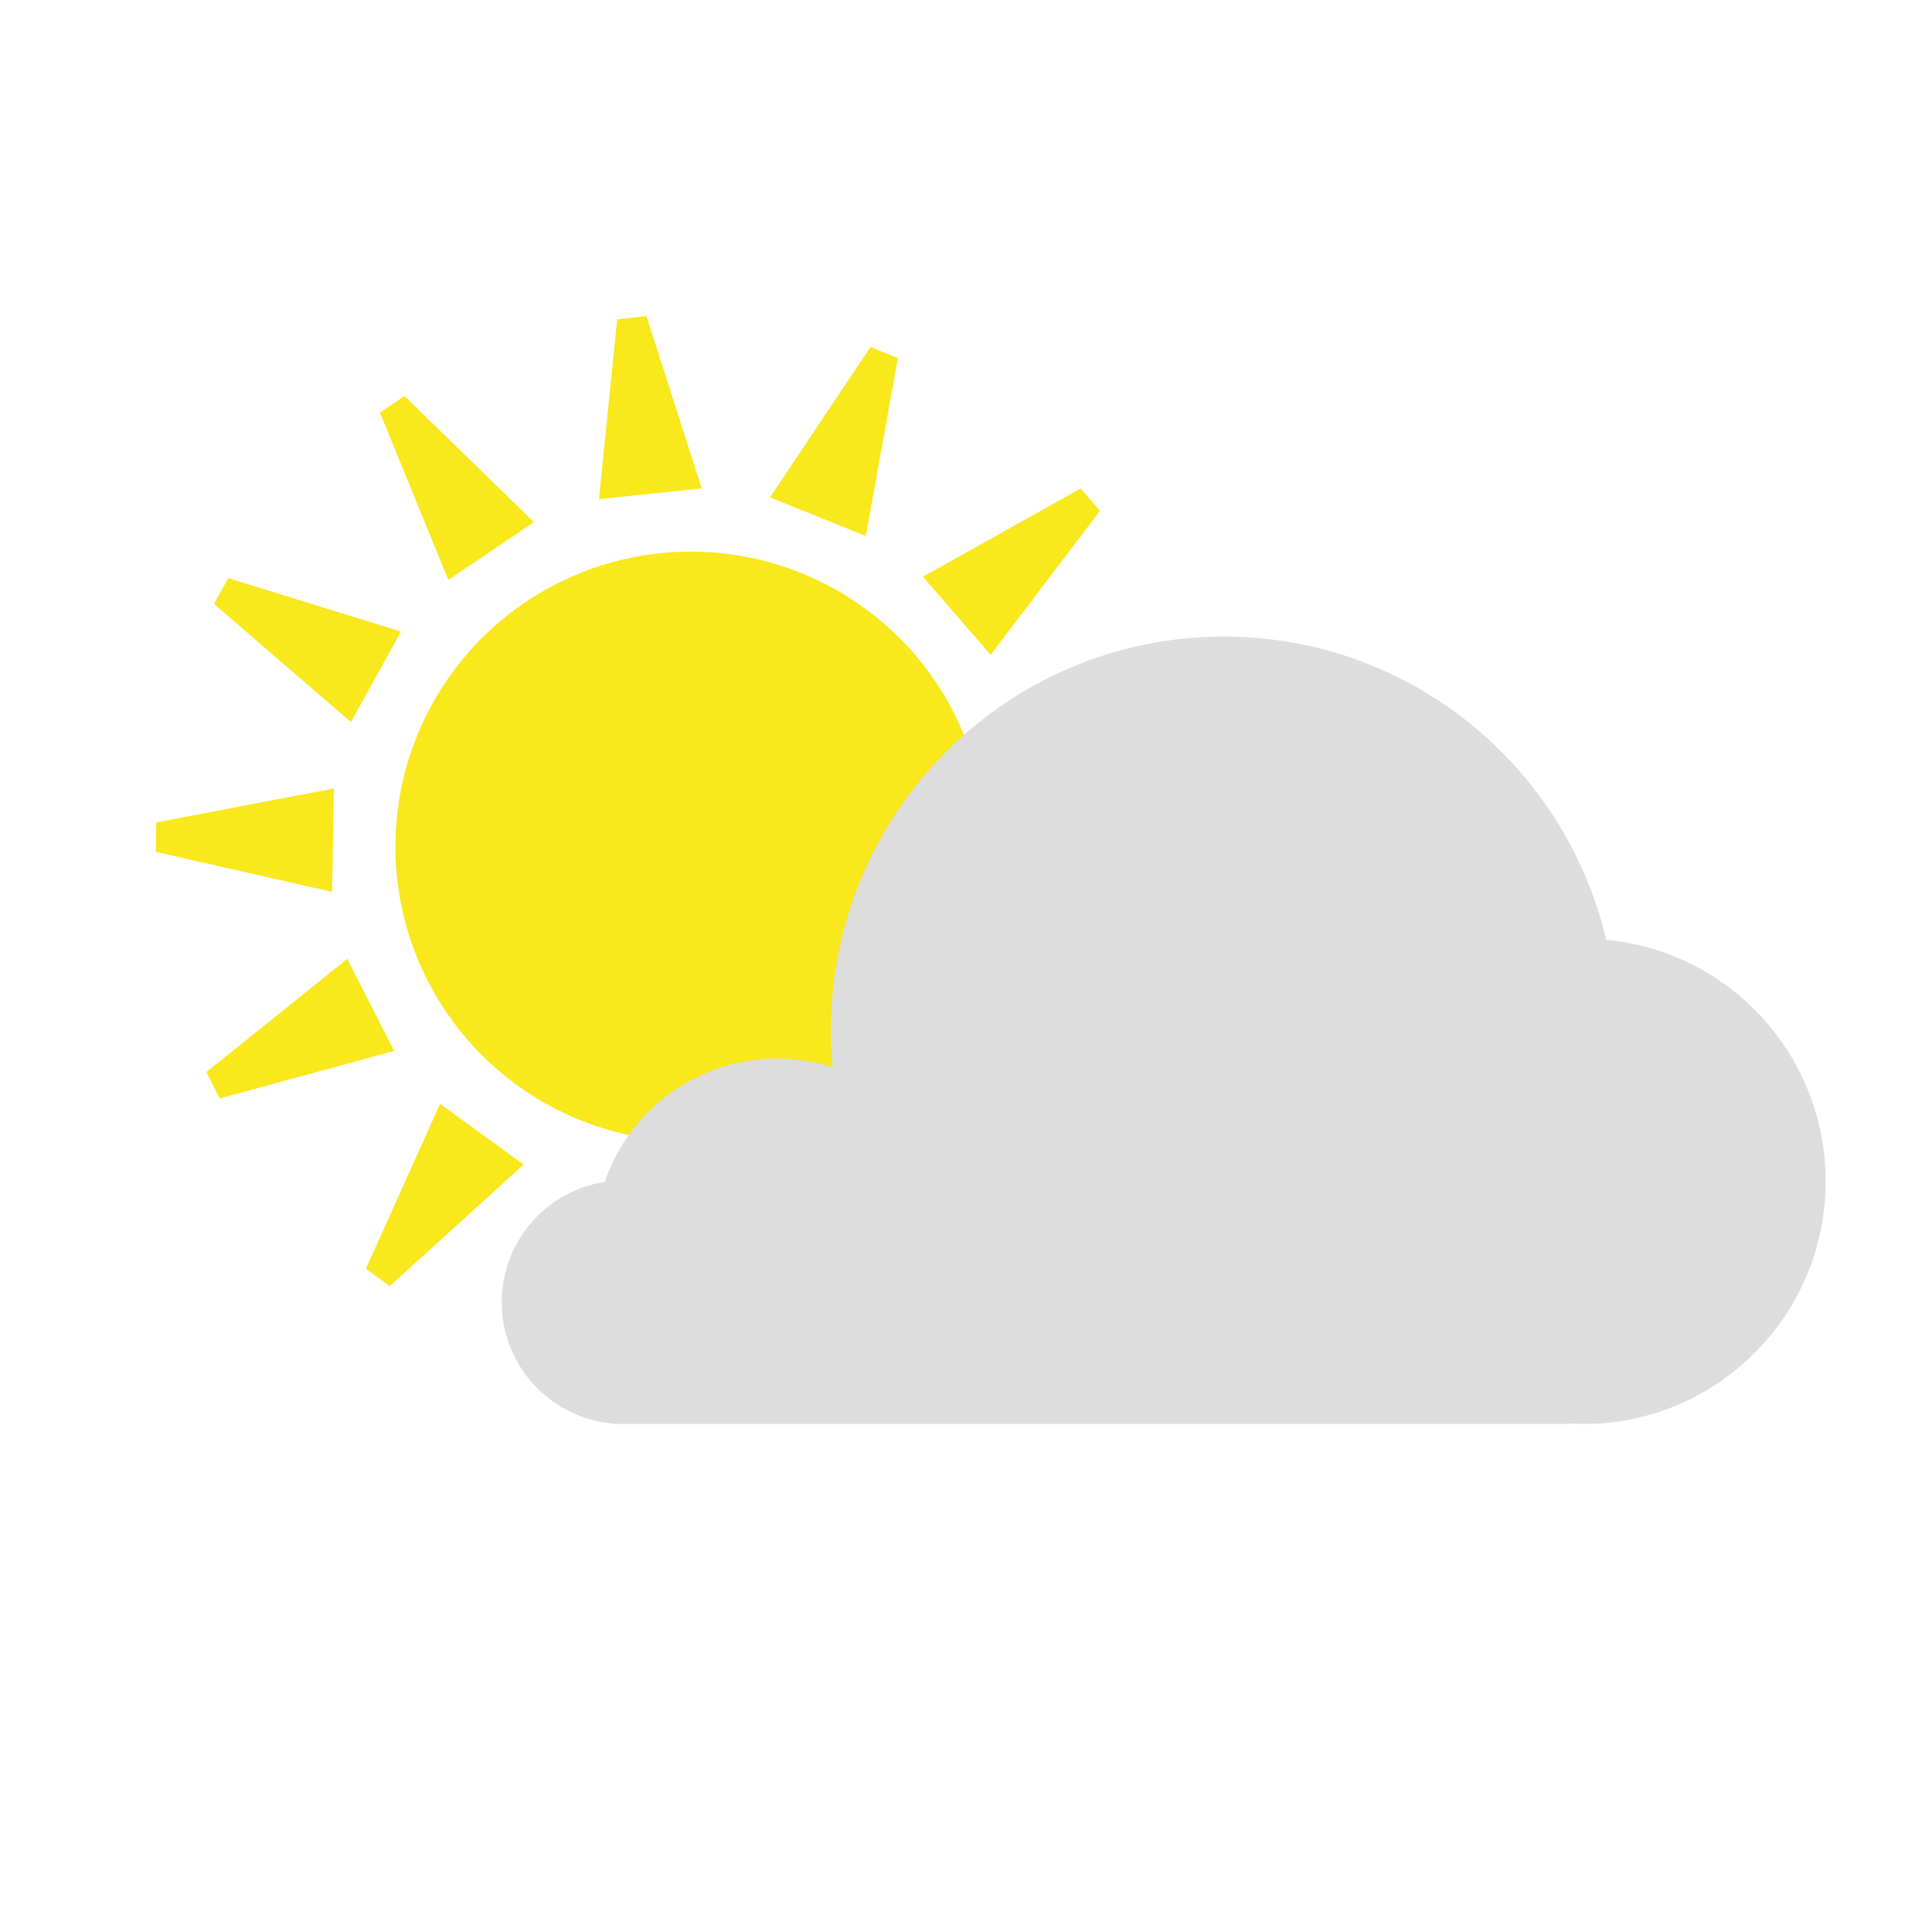
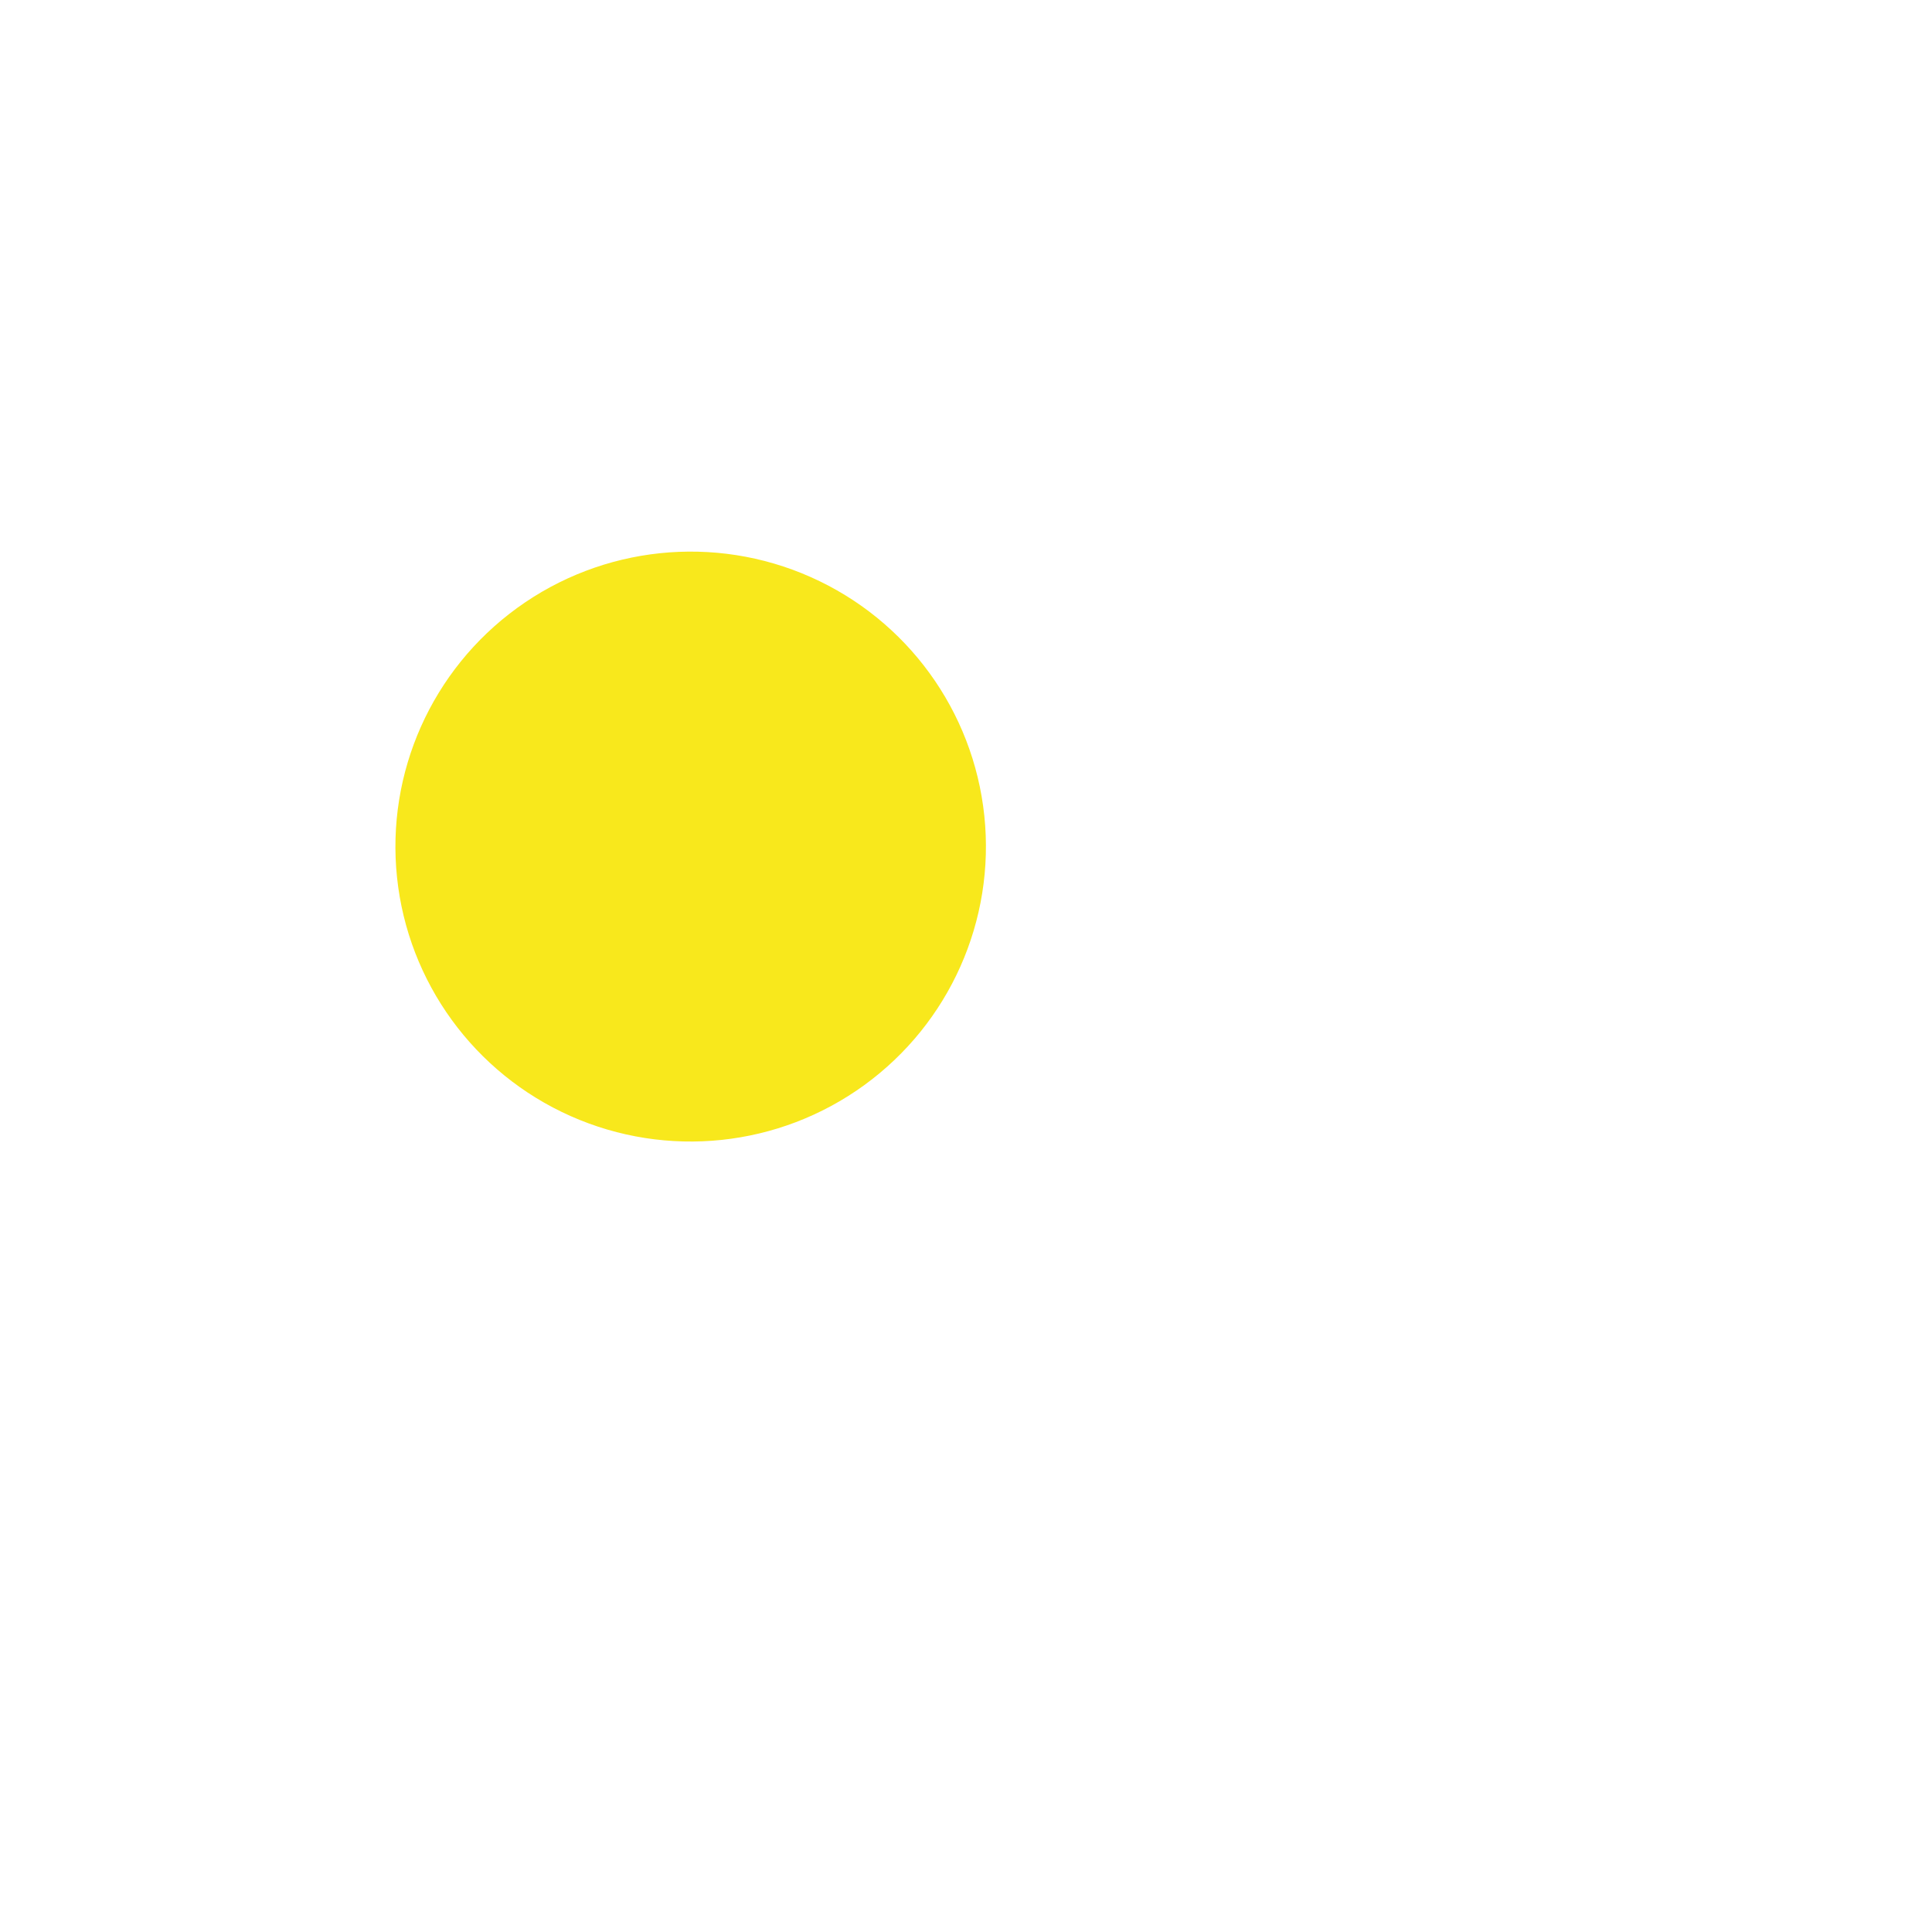
<svg xmlns="http://www.w3.org/2000/svg" width="270" height="270" viewBox="0 0 270 270">
  <g fill="none" fill-rule="evenodd">
    <g fill="#F8E81C" transform="rotate(-6 504.785 -114.393)">
      <ellipse cx="74.435" cy="74.36" rx="41.263" ry="41.221" />
-       <path d="M71.918,0 L76.044,0 L81.202,24.733 L66.76,24.733 L71.918,0 Z M106.729,7.561 L110.372,9.499 L103.315,33.758 L90.564,26.978 L106.729,7.561 Z M133.866,30.291 L136.233,33.671 L118.931,52.082 L110.648,40.251 L133.866,30.291 Z M147.447,63.19 L147.95,67.286 L124.03,75.419 L122.27,61.085 L147.447,63.19 Z M144.138,98.629 L142.659,102.482 L117.721,98.433 L122.896,84.951 L144.138,98.629 Z M124.833,128.289 L121.766,131.05 L101.384,116.121 L112.116,106.458 L124.833,128.289 Z M93.787,145.733 L89.783,146.731 L78.795,123.981 L92.808,120.487 L93.787,145.733 Z M58.179,146.731 L54.175,145.733 L55.154,120.487 L69.167,123.981 L58.179,146.731 Z M26.196,131.05 L23.13,128.289 L35.846,106.458 L46.579,116.121 L26.196,131.05 Z M5.303,102.482 L3.825,98.629 L25.066,84.951 L30.242,98.433 L5.303,102.482 Z M0.012,67.286 L0.515,63.19 L25.692,61.085 L23.932,75.419 L0.012,67.286 Z M11.73,33.671 L14.097,30.291 L37.315,40.251 L29.031,52.082 L11.73,33.671 Z M37.59,9.499 L41.233,7.561 L57.399,26.978 L44.647,33.758 L37.59,9.499 Z" />
    </g>
-     <path fill="#DDDDDD" d="M219.126,198.931 C219.847,198.977 220.573,199 221.305,199 C239.99,199 255.137,183.821 255.137,165.097 C255.137,147.443 241.671,132.94 224.47,131.341 C218.77,107.048 197.005,88.964 171.024,88.964 C140.702,88.964 116.121,113.596 116.121,143.982 C116.121,145.725 116.202,147.449 116.36,149.15 C113.913,148.366 111.304,147.943 108.596,147.943 C97.424,147.943 87.932,155.15 84.496,165.177 C76.355,166.431 70.121,173.481 70.121,181.989 C70.121,190.893 76.947,198.198 85.641,198.938 L85.641,199 L219.126,199 L219.126,198.931 Z" />
  </g>
</svg>